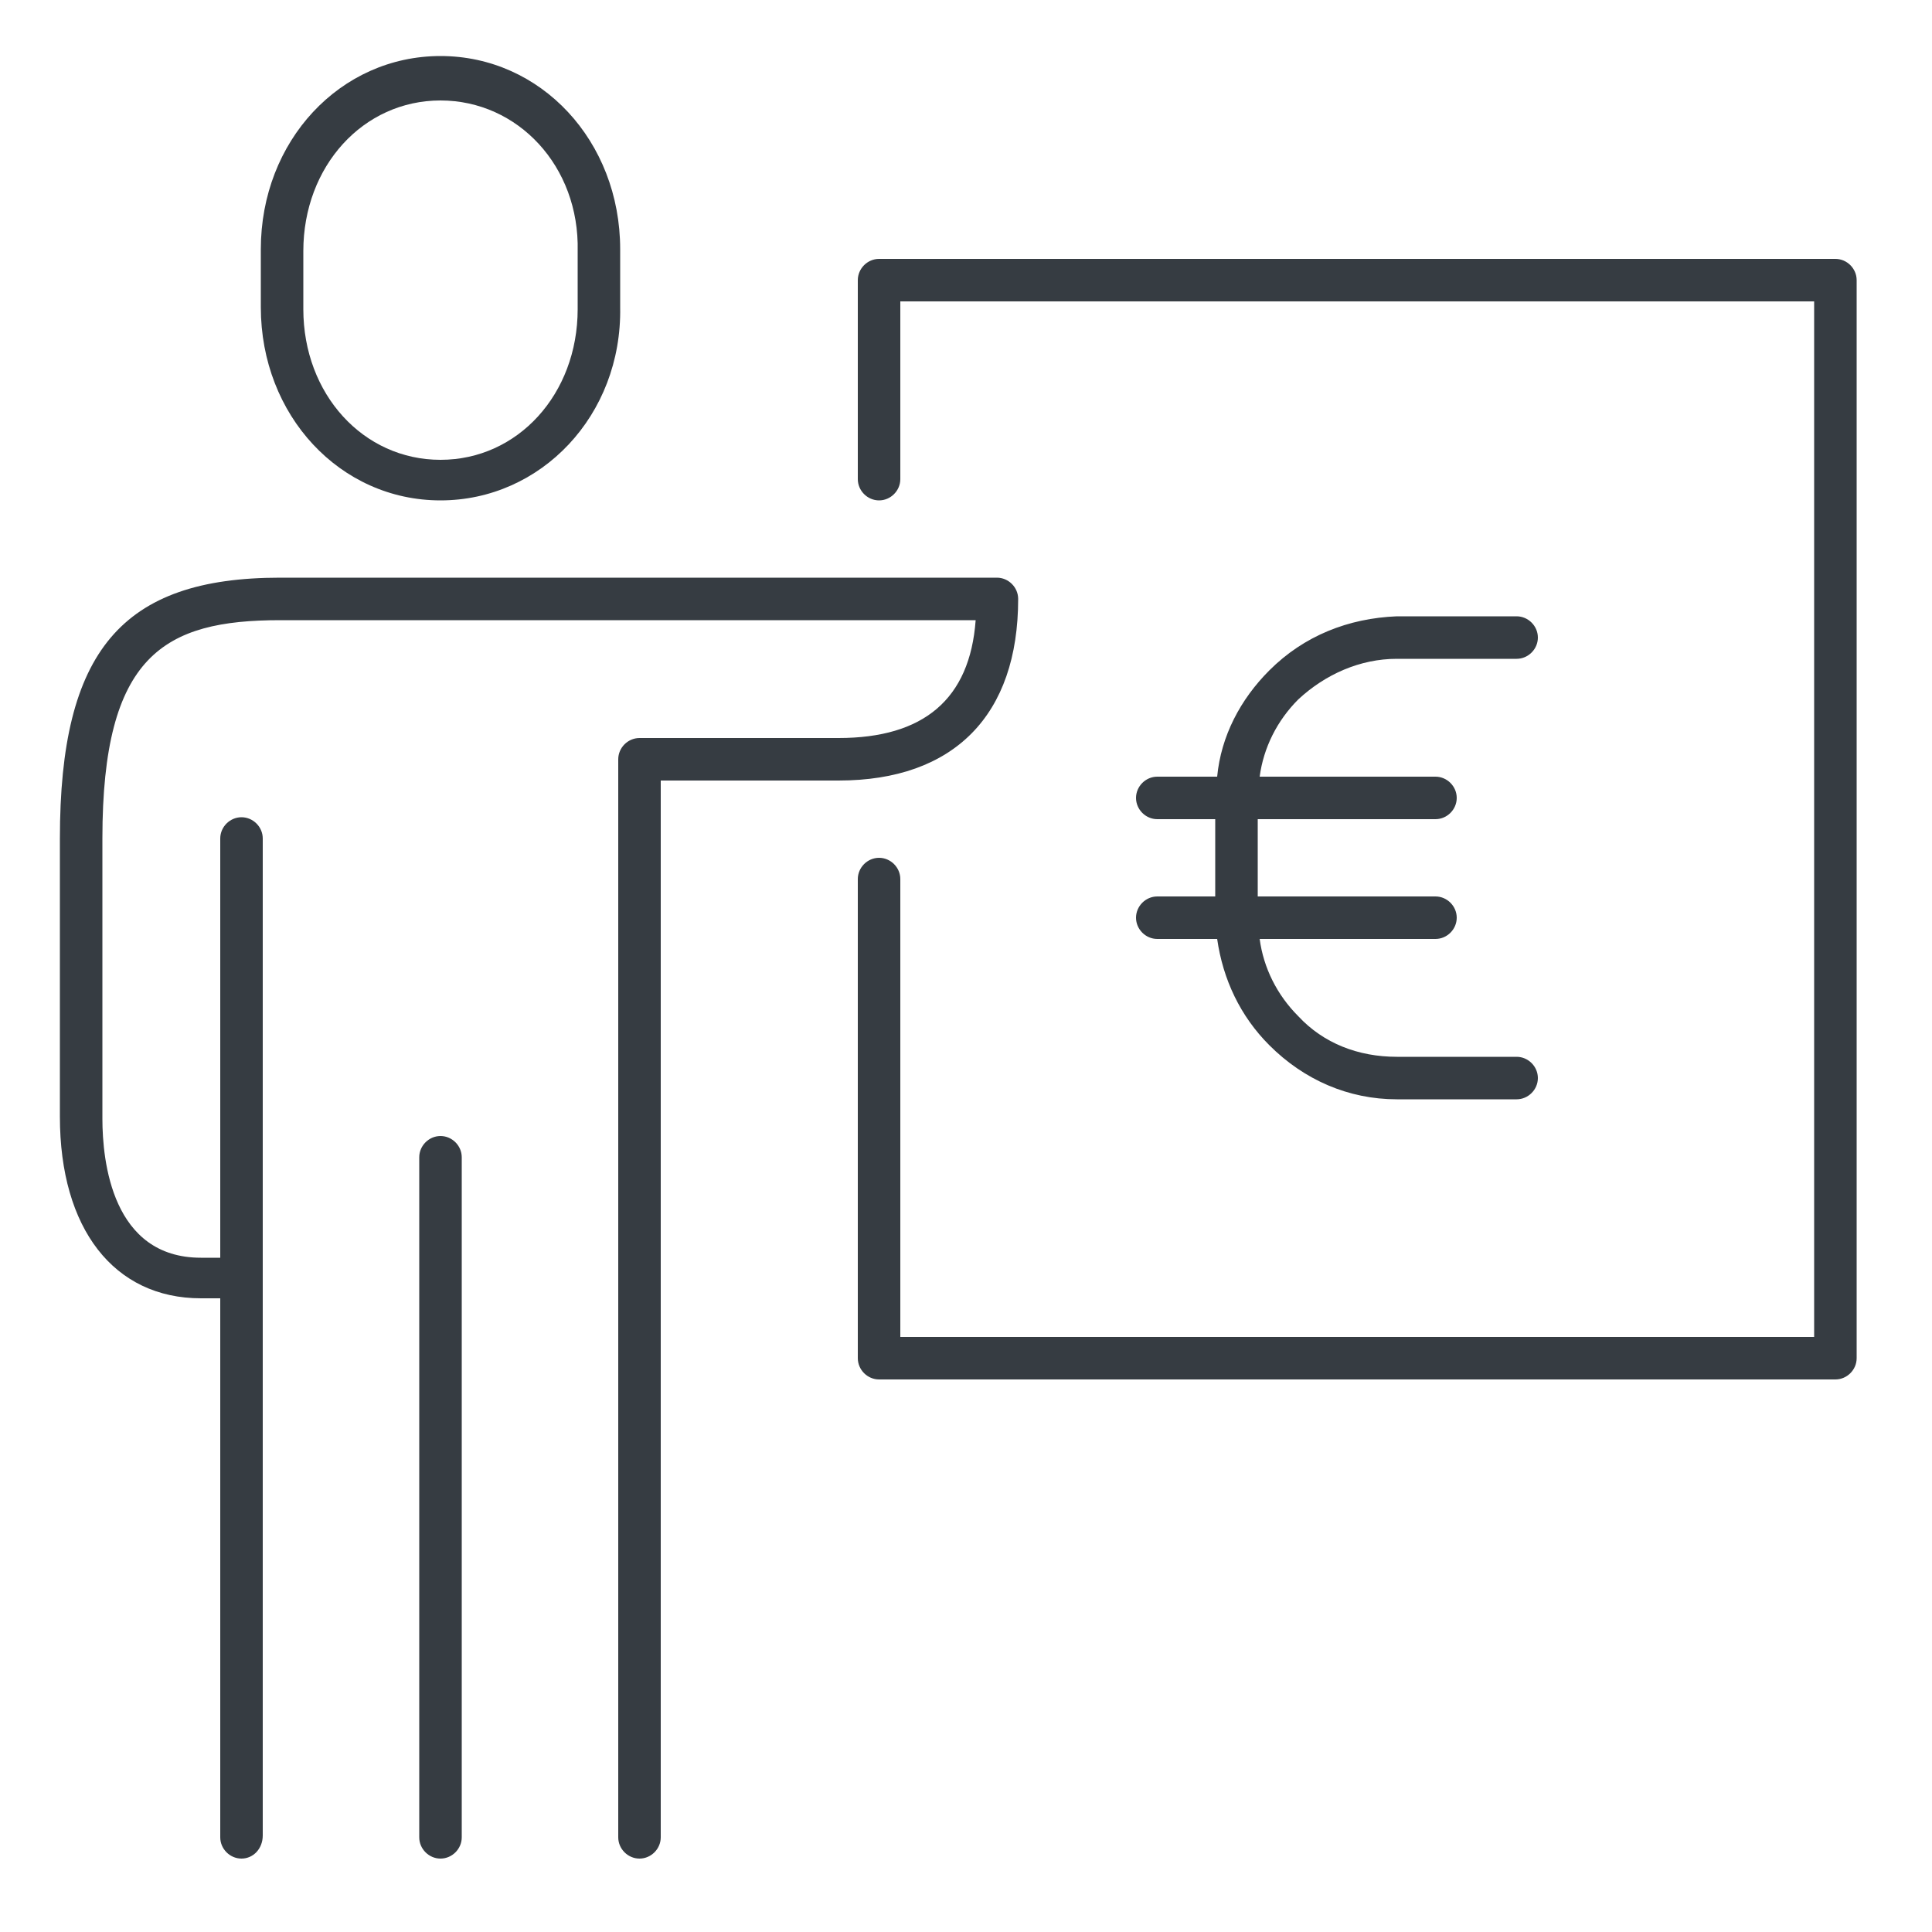
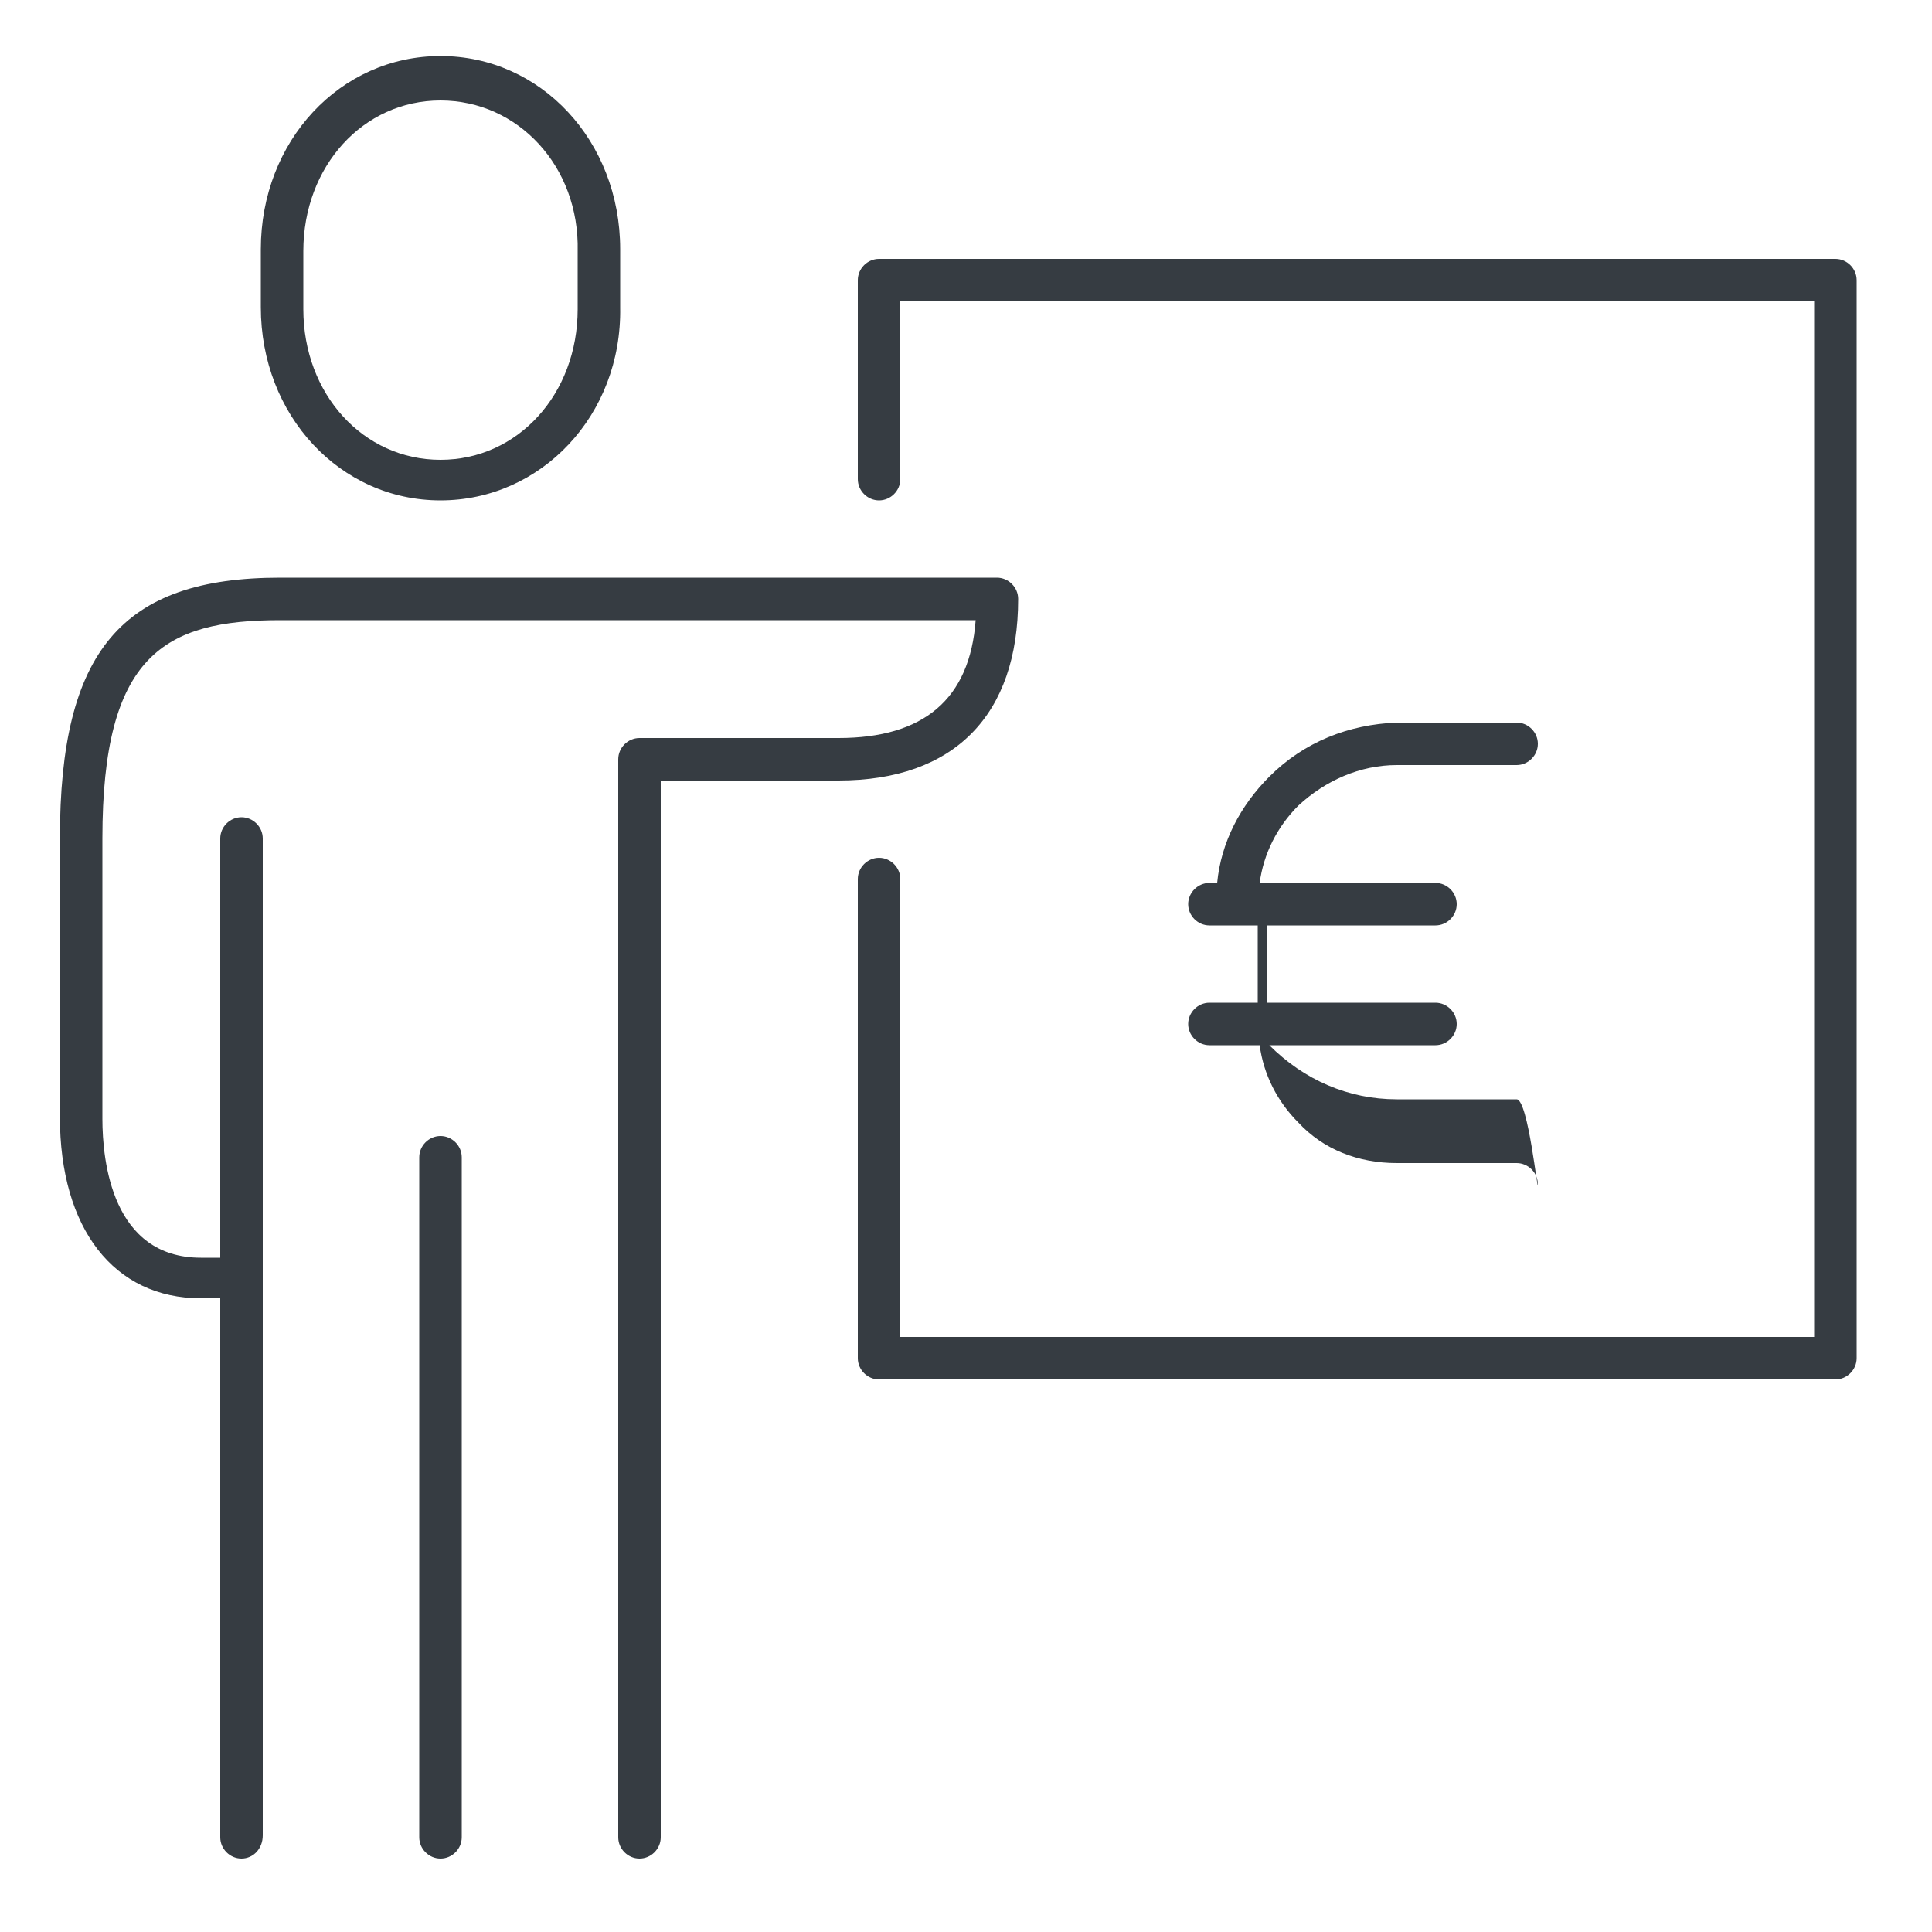
<svg xmlns="http://www.w3.org/2000/svg" version="1.1" id="Calque_1" x="0px" y="0px" viewBox="0 0 100 100" style="enable-background:new 0 0 100 100;" xml:space="preserve">
  <style type="text/css">
	.st0{fill:#363C42;}
</style>
  <g id="Tracé_1693">
-     <path class="st0" d="M22.8,96.2c-0.6,0-1.1-0.5-1.1-1.1V59.9c0-0.6,0.5-1.1,1.1-1.1s1.1,0.5,1.1,1.1v35.2   C23.9,95.7,23.4,96.2,22.8,96.2z M12.5,96.2c-0.6,0-1.1-0.5-1.1-1.1V67.2h-1c-4.5,0-7.3-3.6-7.3-9.4V43.4c0-9.7,3.2-13.5,11.4-13.5   h37.1c0.6,0,1.1,0.5,1.1,1.1c0,6-3.3,9.4-9.3,9.4h-9.2v54.7c0,0.6-0.5,1.1-1.1,1.1S32,95.7,32,95.1V39.3c0-0.6,0.5-1.1,1.1-1.1   h10.3c4.4,0,6.8-2,7.1-6.1h-36c-6,0-9.2,1.8-9.2,11.3v14.5c0,2.2,0.5,7.2,5.1,7.2h1V43.4c0-0.6,0.5-1.1,1.1-1.1s1.1,0.5,1.1,1.1V66   c0,0,0,0.1,0,0.1s0,0.1,0,0.1v28.8C13.6,95.7,13.1,96.2,12.5,96.2z M95,71.4H45.5c-0.6,0-1.1-0.5-1.1-1.1V45.5   c0-0.6,0.5-1.1,1.1-1.1s1.1,0.5,1.1,1.1v23.7h47.3V15.6H46.6v9.2c0,0.6-0.5,1.1-1.1,1.1s-1.1-0.5-1.1-1.1V14.5   c0-0.6,0.5-1.1,1.1-1.1H95c0.6,0,1.1,0.5,1.1,1.1v55.8C96.1,70.9,95.6,71.4,95,71.4z M78.5,56.9h-6.2c-2.5,0-4.8-1-6.6-2.8   c-1.5-1.5-2.4-3.4-2.7-5.5h-3.1c-0.6,0-1.1-0.5-1.1-1.1s0.5-1.1,1.1-1.1h3v-4h-3c-0.6,0-1.1-0.5-1.1-1.1s0.5-1.1,1.1-1.1H63   c0.2-2.1,1.2-4,2.7-5.5c1.8-1.8,4.1-2.7,6.6-2.8h6.2c0.6,0,1.1,0.5,1.1,1.1s-0.5,1.1-1.1,1.1h-6.2c-1.9,0-3.7,0.8-5.1,2.1   c-1.1,1.1-1.8,2.5-2,4h9.1c0.6,0,1.1,0.5,1.1,1.1s-0.5,1.1-1.1,1.1h-9.2v4h9.2c0.6,0,1.1,0.5,1.1,1.1s-0.5,1.1-1.1,1.1h-9.1   c0.2,1.5,0.9,2.9,2,4c1.3,1.4,3.1,2.1,5.1,2.1h6.2c0.6,0,1.1,0.5,1.1,1.1S79.1,56.9,78.5,56.9z M22.8,25.9c-5.2,0-9.3-4.4-9.3-10   v-3c0-5.6,4.1-10,9.3-10c5.2,0,9.3,4.4,9.3,10v3C32.2,21.5,28,25.9,22.8,25.9z M22.8,5.2c-4,0-7.1,3.4-7.1,7.8v3   c0,4.4,3.1,7.8,7.1,7.8c4,0,7.1-3.4,7.1-7.8v-3C30,8.6,26.8,5.2,22.8,5.2z" />
+     <path class="st0" d="M22.8,96.2c-0.6,0-1.1-0.5-1.1-1.1V59.9c0-0.6,0.5-1.1,1.1-1.1s1.1,0.5,1.1,1.1v35.2   C23.9,95.7,23.4,96.2,22.8,96.2z M12.5,96.2c-0.6,0-1.1-0.5-1.1-1.1V67.2h-1c-4.5,0-7.3-3.6-7.3-9.4V43.4c0-9.7,3.2-13.5,11.4-13.5   h37.1c0.6,0,1.1,0.5,1.1,1.1c0,6-3.3,9.4-9.3,9.4h-9.2v54.7c0,0.6-0.5,1.1-1.1,1.1S32,95.7,32,95.1V39.3c0-0.6,0.5-1.1,1.1-1.1   h10.3c4.4,0,6.8-2,7.1-6.1h-36c-6,0-9.2,1.8-9.2,11.3v14.5c0,2.2,0.5,7.2,5.1,7.2h1V43.4c0-0.6,0.5-1.1,1.1-1.1s1.1,0.5,1.1,1.1V66   c0,0,0,0.1,0,0.1s0,0.1,0,0.1v28.8C13.6,95.7,13.1,96.2,12.5,96.2z M95,71.4H45.5c-0.6,0-1.1-0.5-1.1-1.1V45.5   c0-0.6,0.5-1.1,1.1-1.1s1.1,0.5,1.1,1.1v23.7h47.3V15.6H46.6v9.2c0,0.6-0.5,1.1-1.1,1.1s-1.1-0.5-1.1-1.1V14.5   c0-0.6,0.5-1.1,1.1-1.1H95c0.6,0,1.1,0.5,1.1,1.1v55.8C96.1,70.9,95.6,71.4,95,71.4z M78.5,56.9h-6.2c-2.5,0-4.8-1-6.6-2.8   h-3.1c-0.6,0-1.1-0.5-1.1-1.1s0.5-1.1,1.1-1.1h3v-4h-3c-0.6,0-1.1-0.5-1.1-1.1s0.5-1.1,1.1-1.1H63   c0.2-2.1,1.2-4,2.7-5.5c1.8-1.8,4.1-2.7,6.6-2.8h6.2c0.6,0,1.1,0.5,1.1,1.1s-0.5,1.1-1.1,1.1h-6.2c-1.9,0-3.7,0.8-5.1,2.1   c-1.1,1.1-1.8,2.5-2,4h9.1c0.6,0,1.1,0.5,1.1,1.1s-0.5,1.1-1.1,1.1h-9.2v4h9.2c0.6,0,1.1,0.5,1.1,1.1s-0.5,1.1-1.1,1.1h-9.1   c0.2,1.5,0.9,2.9,2,4c1.3,1.4,3.1,2.1,5.1,2.1h6.2c0.6,0,1.1,0.5,1.1,1.1S79.1,56.9,78.5,56.9z M22.8,25.9c-5.2,0-9.3-4.4-9.3-10   v-3c0-5.6,4.1-10,9.3-10c5.2,0,9.3,4.4,9.3,10v3C32.2,21.5,28,25.9,22.8,25.9z M22.8,5.2c-4,0-7.1,3.4-7.1,7.8v3   c0,4.4,3.1,7.8,7.1,7.8c4,0,7.1-3.4,7.1-7.8v-3C30,8.6,26.8,5.2,22.8,5.2z" />
  </g>
</svg>